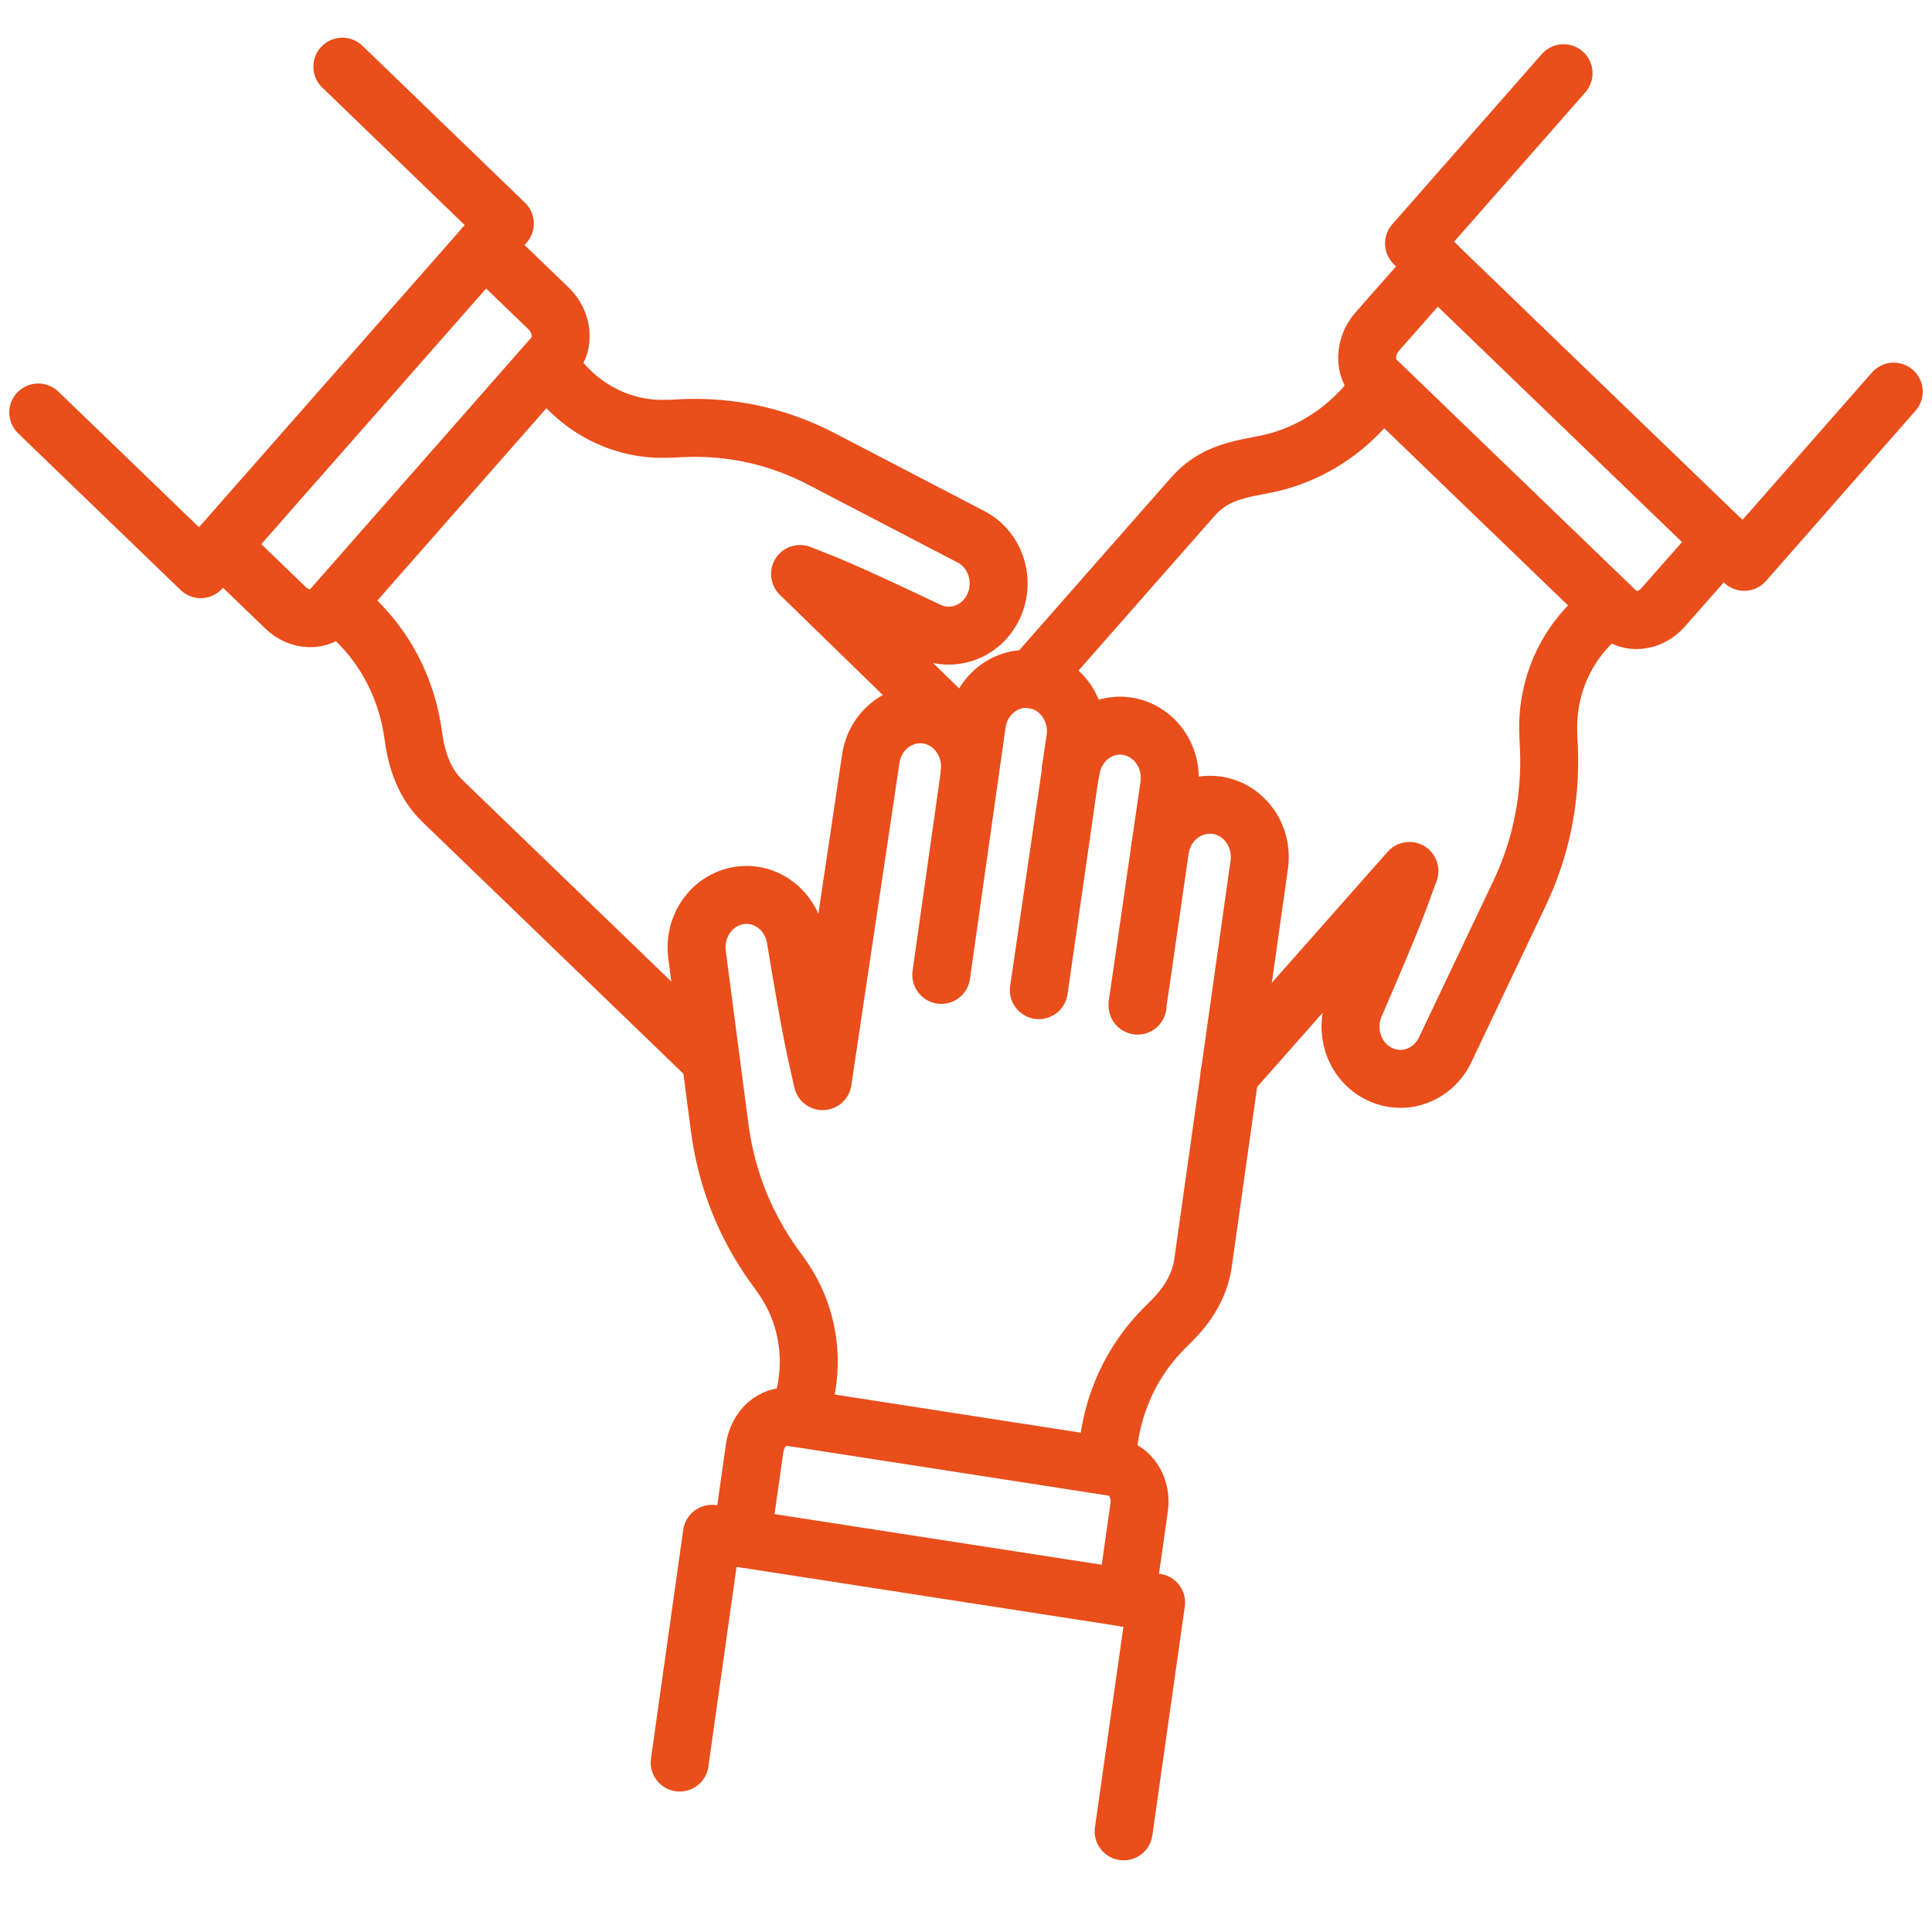
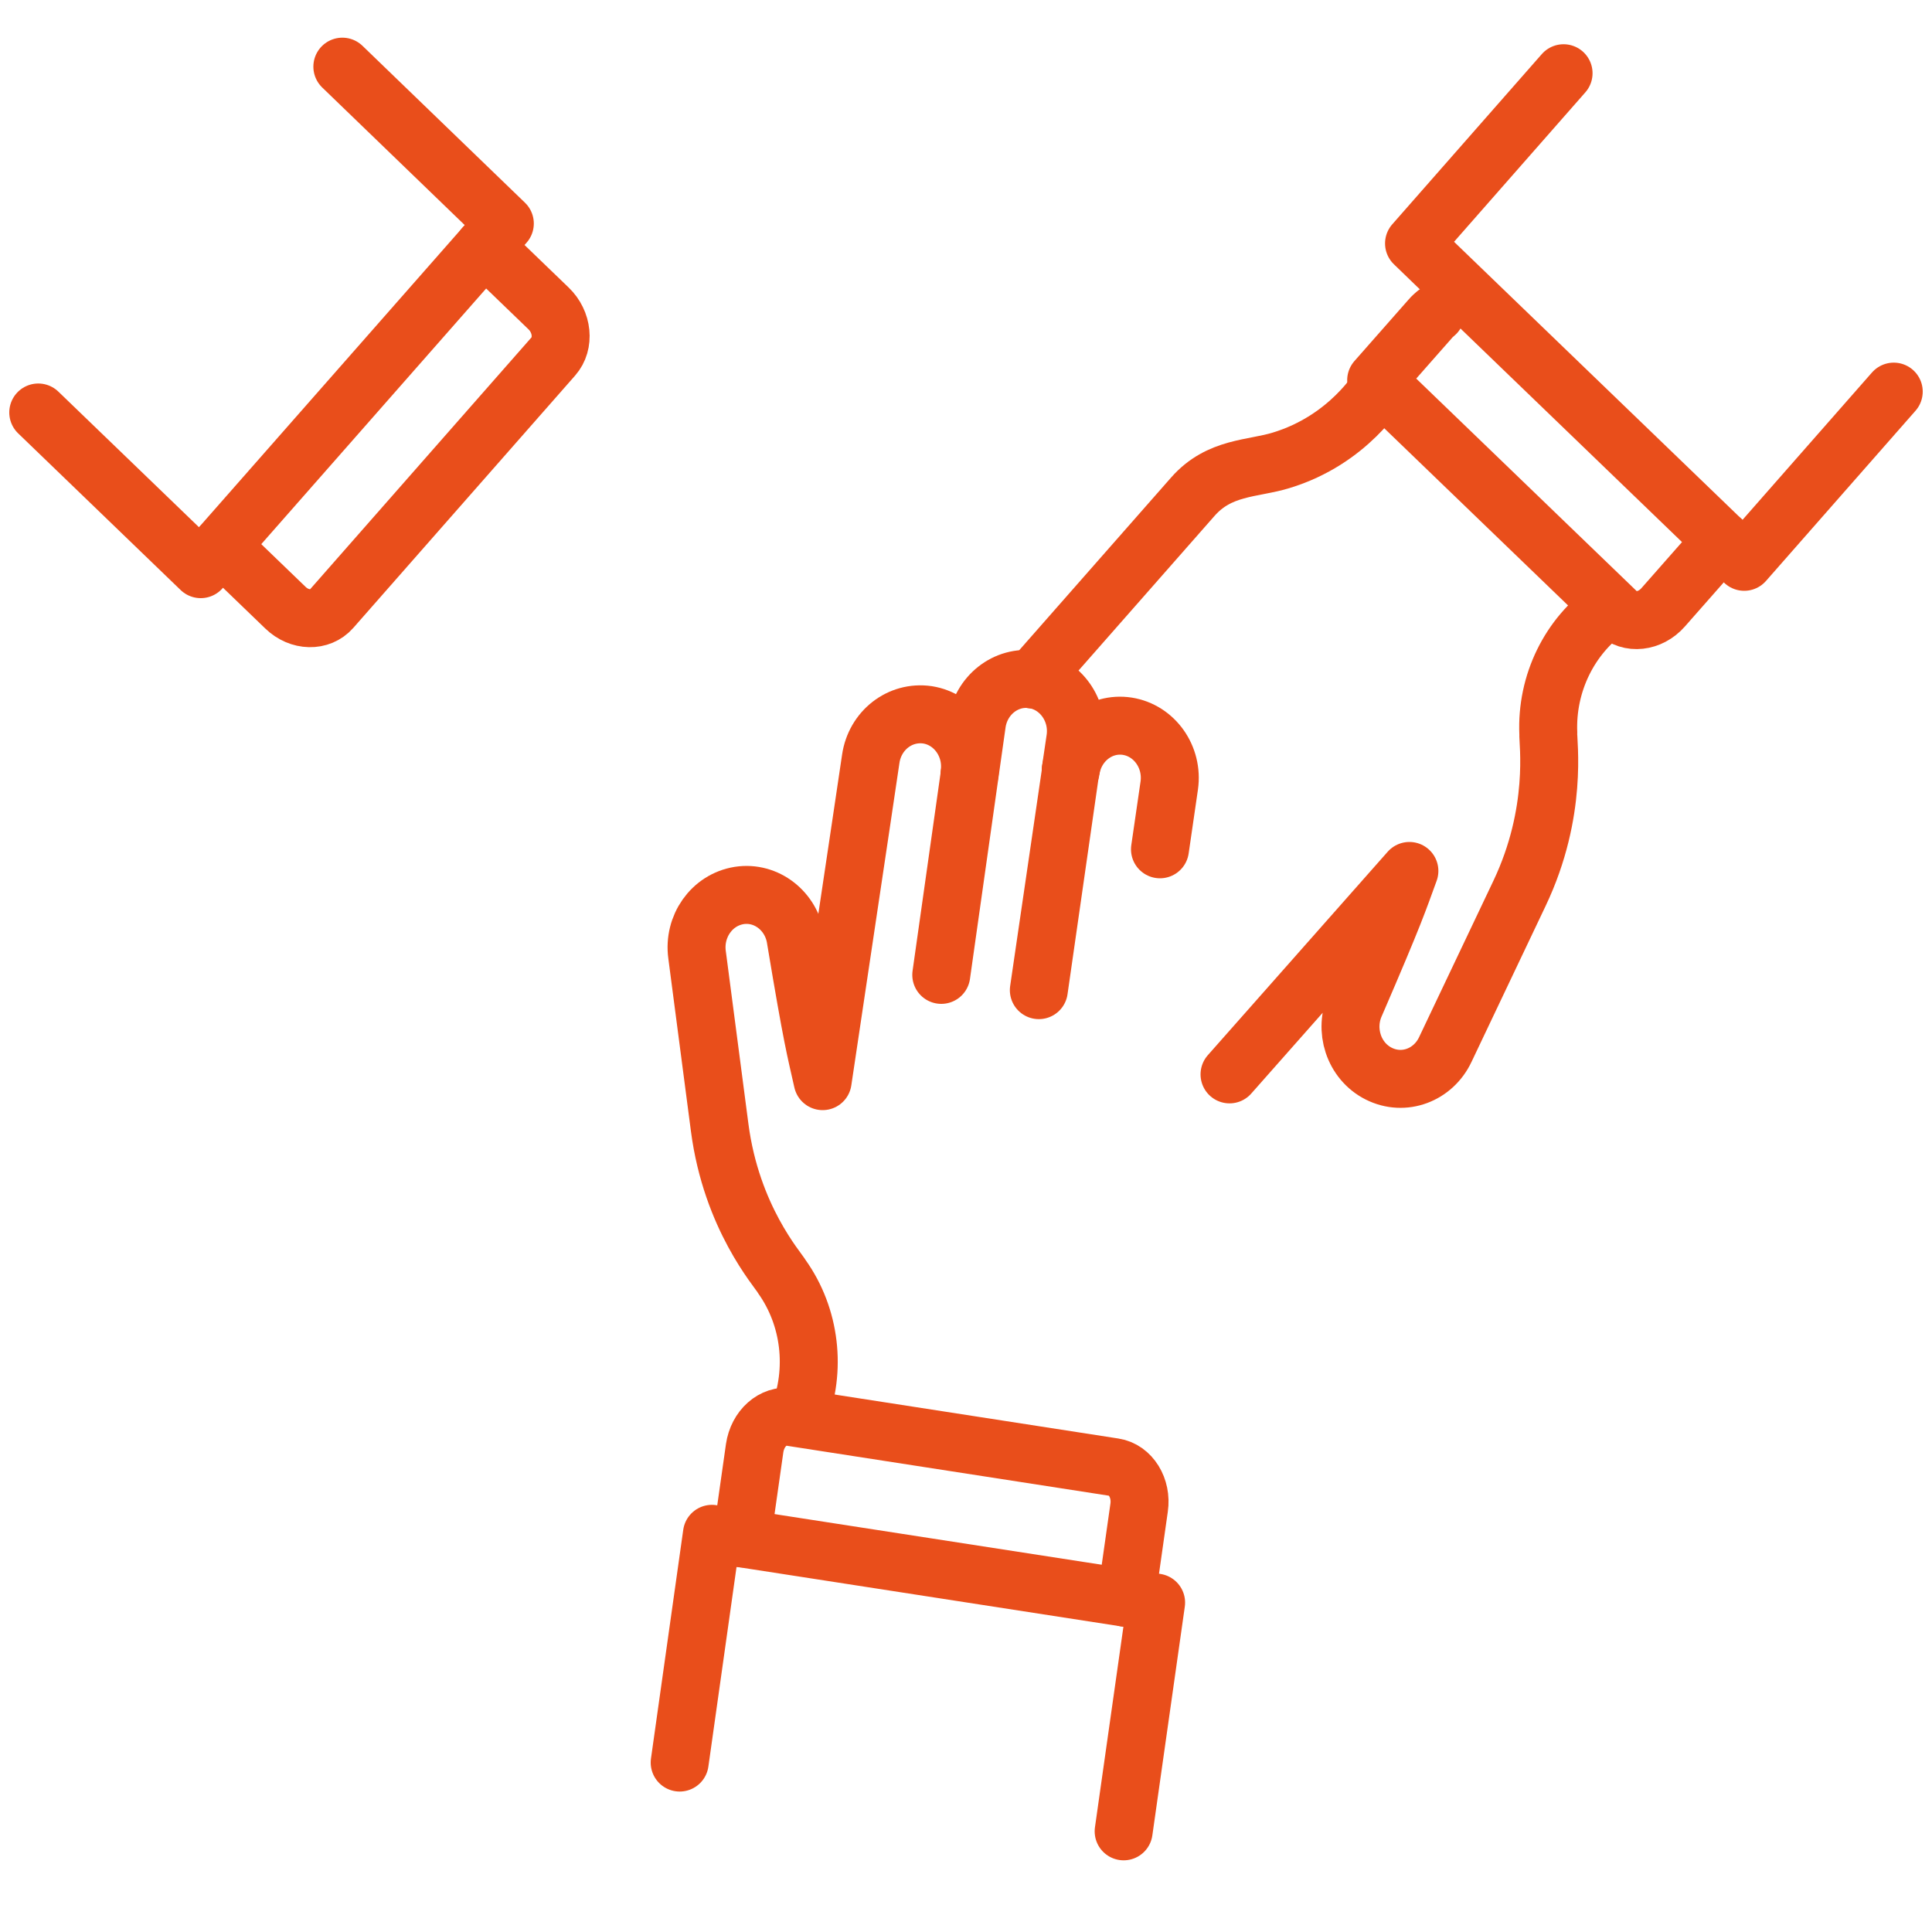
<svg xmlns="http://www.w3.org/2000/svg" id="a" viewBox="0 0 100 100">
  <defs>
    <style>.c{fill:none;stroke:#e94e1b;stroke-linecap:round;stroke-linejoin:round;stroke-width:3px;}</style>
  </defs>
  <g id="b">
    <path class="c" d="M25.05,12.79c.1.07.2.14.29.23l3.05,2.94c.73.7.84,1.82.25,2.49l-11.48,13.06c-.59.67-1.66.65-2.39-.06l-3.05-2.94c-.09-.09-.17-.18-.24-.28" />
    <polyline class="c" points="17.72 3.45 26.13 11.57 25.05 12.79 11.46 28.24 11.46 28.24 10.39 29.46 1.98 21.35" />
-     <path class="c" d="M50.41,38.47c-10.16-9.89-8.88-8.64-9-8.76,1.51.6,1.95.73,6.57,2.92,1.28.65,2.83.09,3.45-1.25.63-1.37.07-2.97-1.2-3.61h0s-7.72-4.02-7.72-4.02c-4.04-2.1-7.49-1.52-7.91-1.56-2.48.12-4.82-1.15-6.19-3.31,0,0,0,0,0-.01" />
-     <path class="c" d="M17.44,31.28c.05.06,2.65,1.69,3.67,5.4.12.45.22.93.29,1.44.17,1.27.59,2.46,1.5,3.34,0,0,8.86,8.54,13.89,13.4" />
-     <path class="c" d="M89.11,27.95c-.06.1-.14.21-.22.3l-2.81,3.19c-.67.76-1.74.88-2.38.26l-12.47-12.02c-.64-.62-.62-1.74.05-2.51l2.81-3.19c.08-.1.18-.18.27-.26" />
+     <path class="c" d="M89.11,27.95c-.06.1-.14.21-.22.3l-2.81,3.19c-.67.76-1.74.88-2.38.26l-12.47-12.02l2.81-3.19c.08-.1.18-.18.27-.26" />
    <polyline class="c" points="98.02 20.27 90.28 29.08 89.11 27.95 74.36 13.73 74.36 13.73 73.19 12.6 80.93 3.79" />
    <path class="c" d="M63.64,55.61l9.31-10.53c-.58,1.58-.7,2.04-2.79,6.88-.62,1.34-.09,2.96,1.2,3.61,1.31.66,2.83.07,3.45-1.25h0s3.84-8.08,3.84-8.08c2.01-4.23,1.46-7.84,1.49-8.28-.11-2.59,1.1-5.05,3.16-6.48,0,0,0,0,.01,0" />
    <path class="c" d="M53.42,35.17c3.99-4.54,8.32-9.46,8.32-9.46,1.37-1.56,3.09-1.43,4.56-1.88,3.54-1.07,5.1-3.8,5.16-3.85" />
    <path class="c" d="M38.43,79.63c0-.12,0-.25.02-.38l.61-4.29c.15-1.03.96-1.75,1.83-1.62l16.77,2.6c.86.13,1.45,1.08,1.3,2.1l-.61,4.29c-.02.13-.05.25-.09.37" />
    <polyline class="c" points="35.18 91.23 36.85 79.39 38.43 79.63 58.26 82.7 58.26 82.7 59.84 82.95 58.16 94.79" />
    <path class="c" d="M60.04,43.96l.48-3.3s0,0,0,0c.21-1.48-.77-2.85-2.17-3.07-1.41-.22-2.72.81-2.93,2.29" />
    <path class="c" d="M53.77,51.25s1.65-11.37,1.65-11.38l.24-1.63s0,0,0,0c.21-1.48-.77-2.85-2.17-3.07-1.43-.22-2.73.83-2.93,2.29-.63,4.43-1.16,8.22-1.84,13" />
    <path class="c" d="M41.33,73.31s0-.01,0-.01c.94-2.4.62-5.14-.86-7.22-.21-.38-2.61-3.05-3.22-7.72l-1.17-8.94h0c-.2-1.46.75-2.84,2.18-3.07,1.41-.22,2.72.81,2.93,2.28.87,5.23,1.02,5.68,1.39,7.33l1.98-13.25.51-3.43h0c.21-1.46,1.5-2.49,2.94-2.28,1.4.22,2.38,1.59,2.17,3.07" />
-     <path class="c" d="M58.88,52.05v-.09c.21-1.38.95-6.57,1.16-8,.13-.91.69-1.64,1.42-2.02.46-.24.99-.34,1.54-.26,1.4.22,2.38,1.57,2.18,3.07-.63,4.46.33-2.36-2.91,20.61-.18,1.28-.89,2.31-1.79,3.17-.36.35-.68.7-.97,1.06-2.36,2.97-2.18,6.14-2.2,6.22" />
  </g>
</svg>